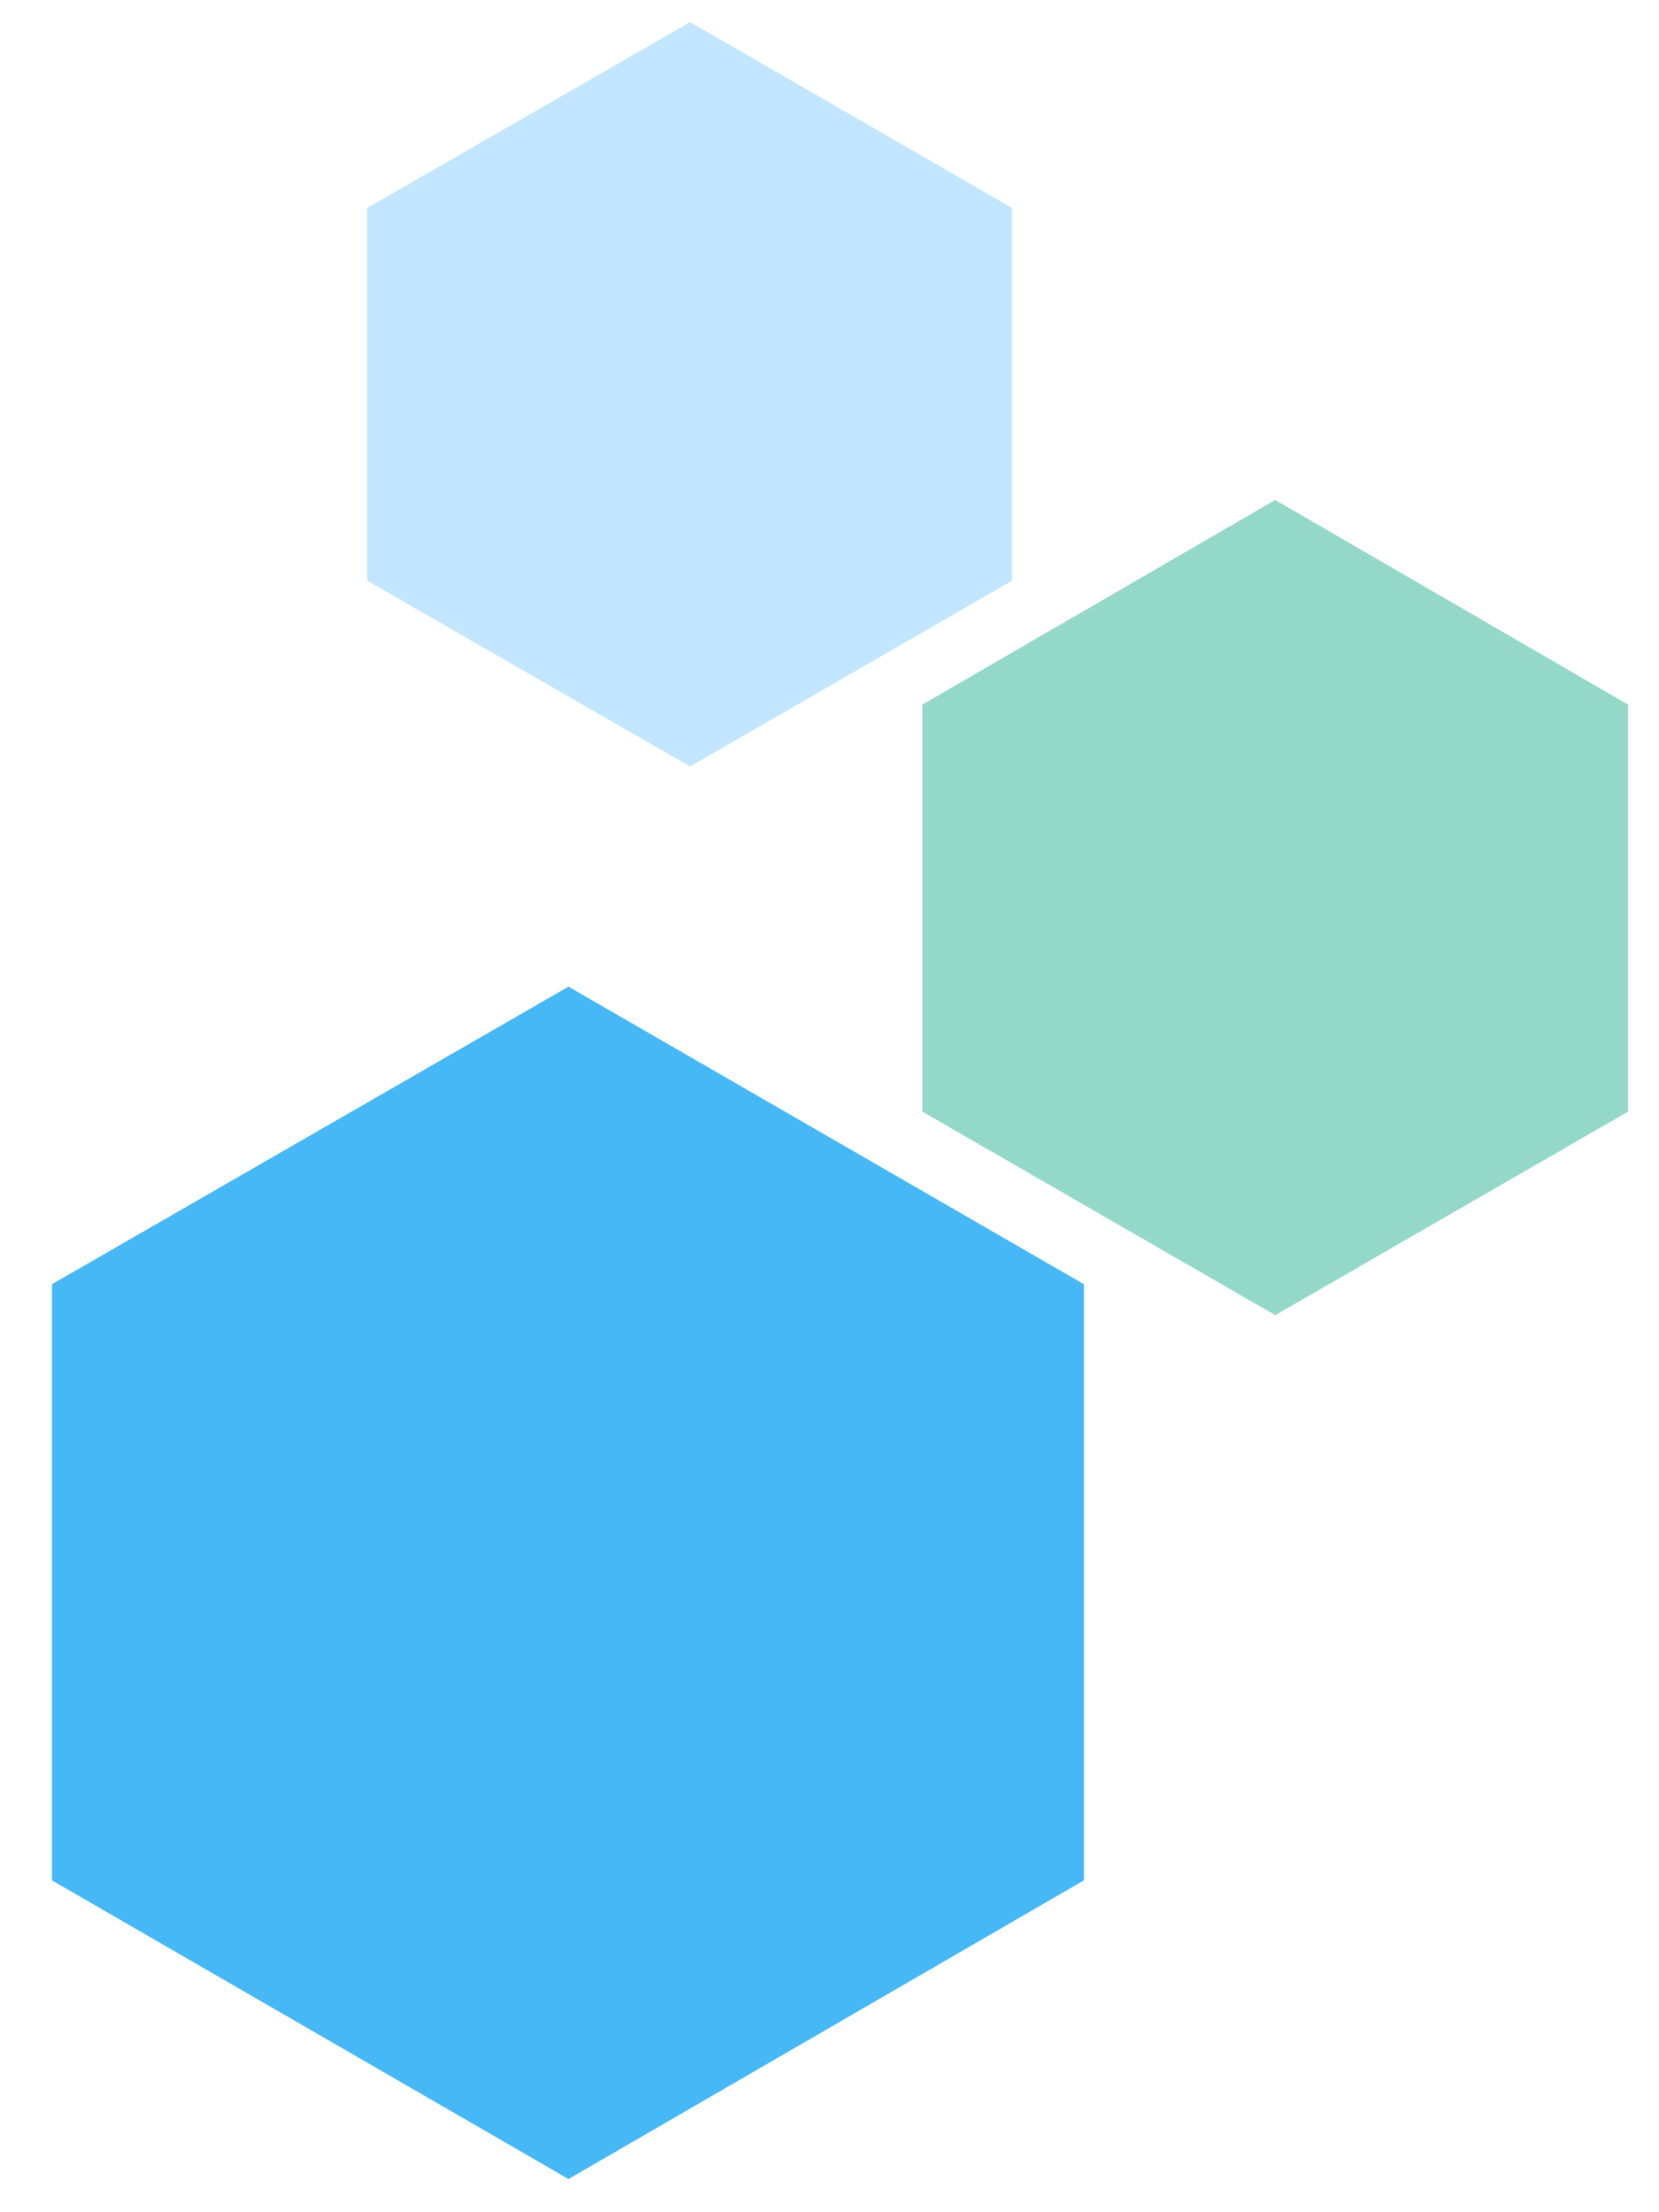
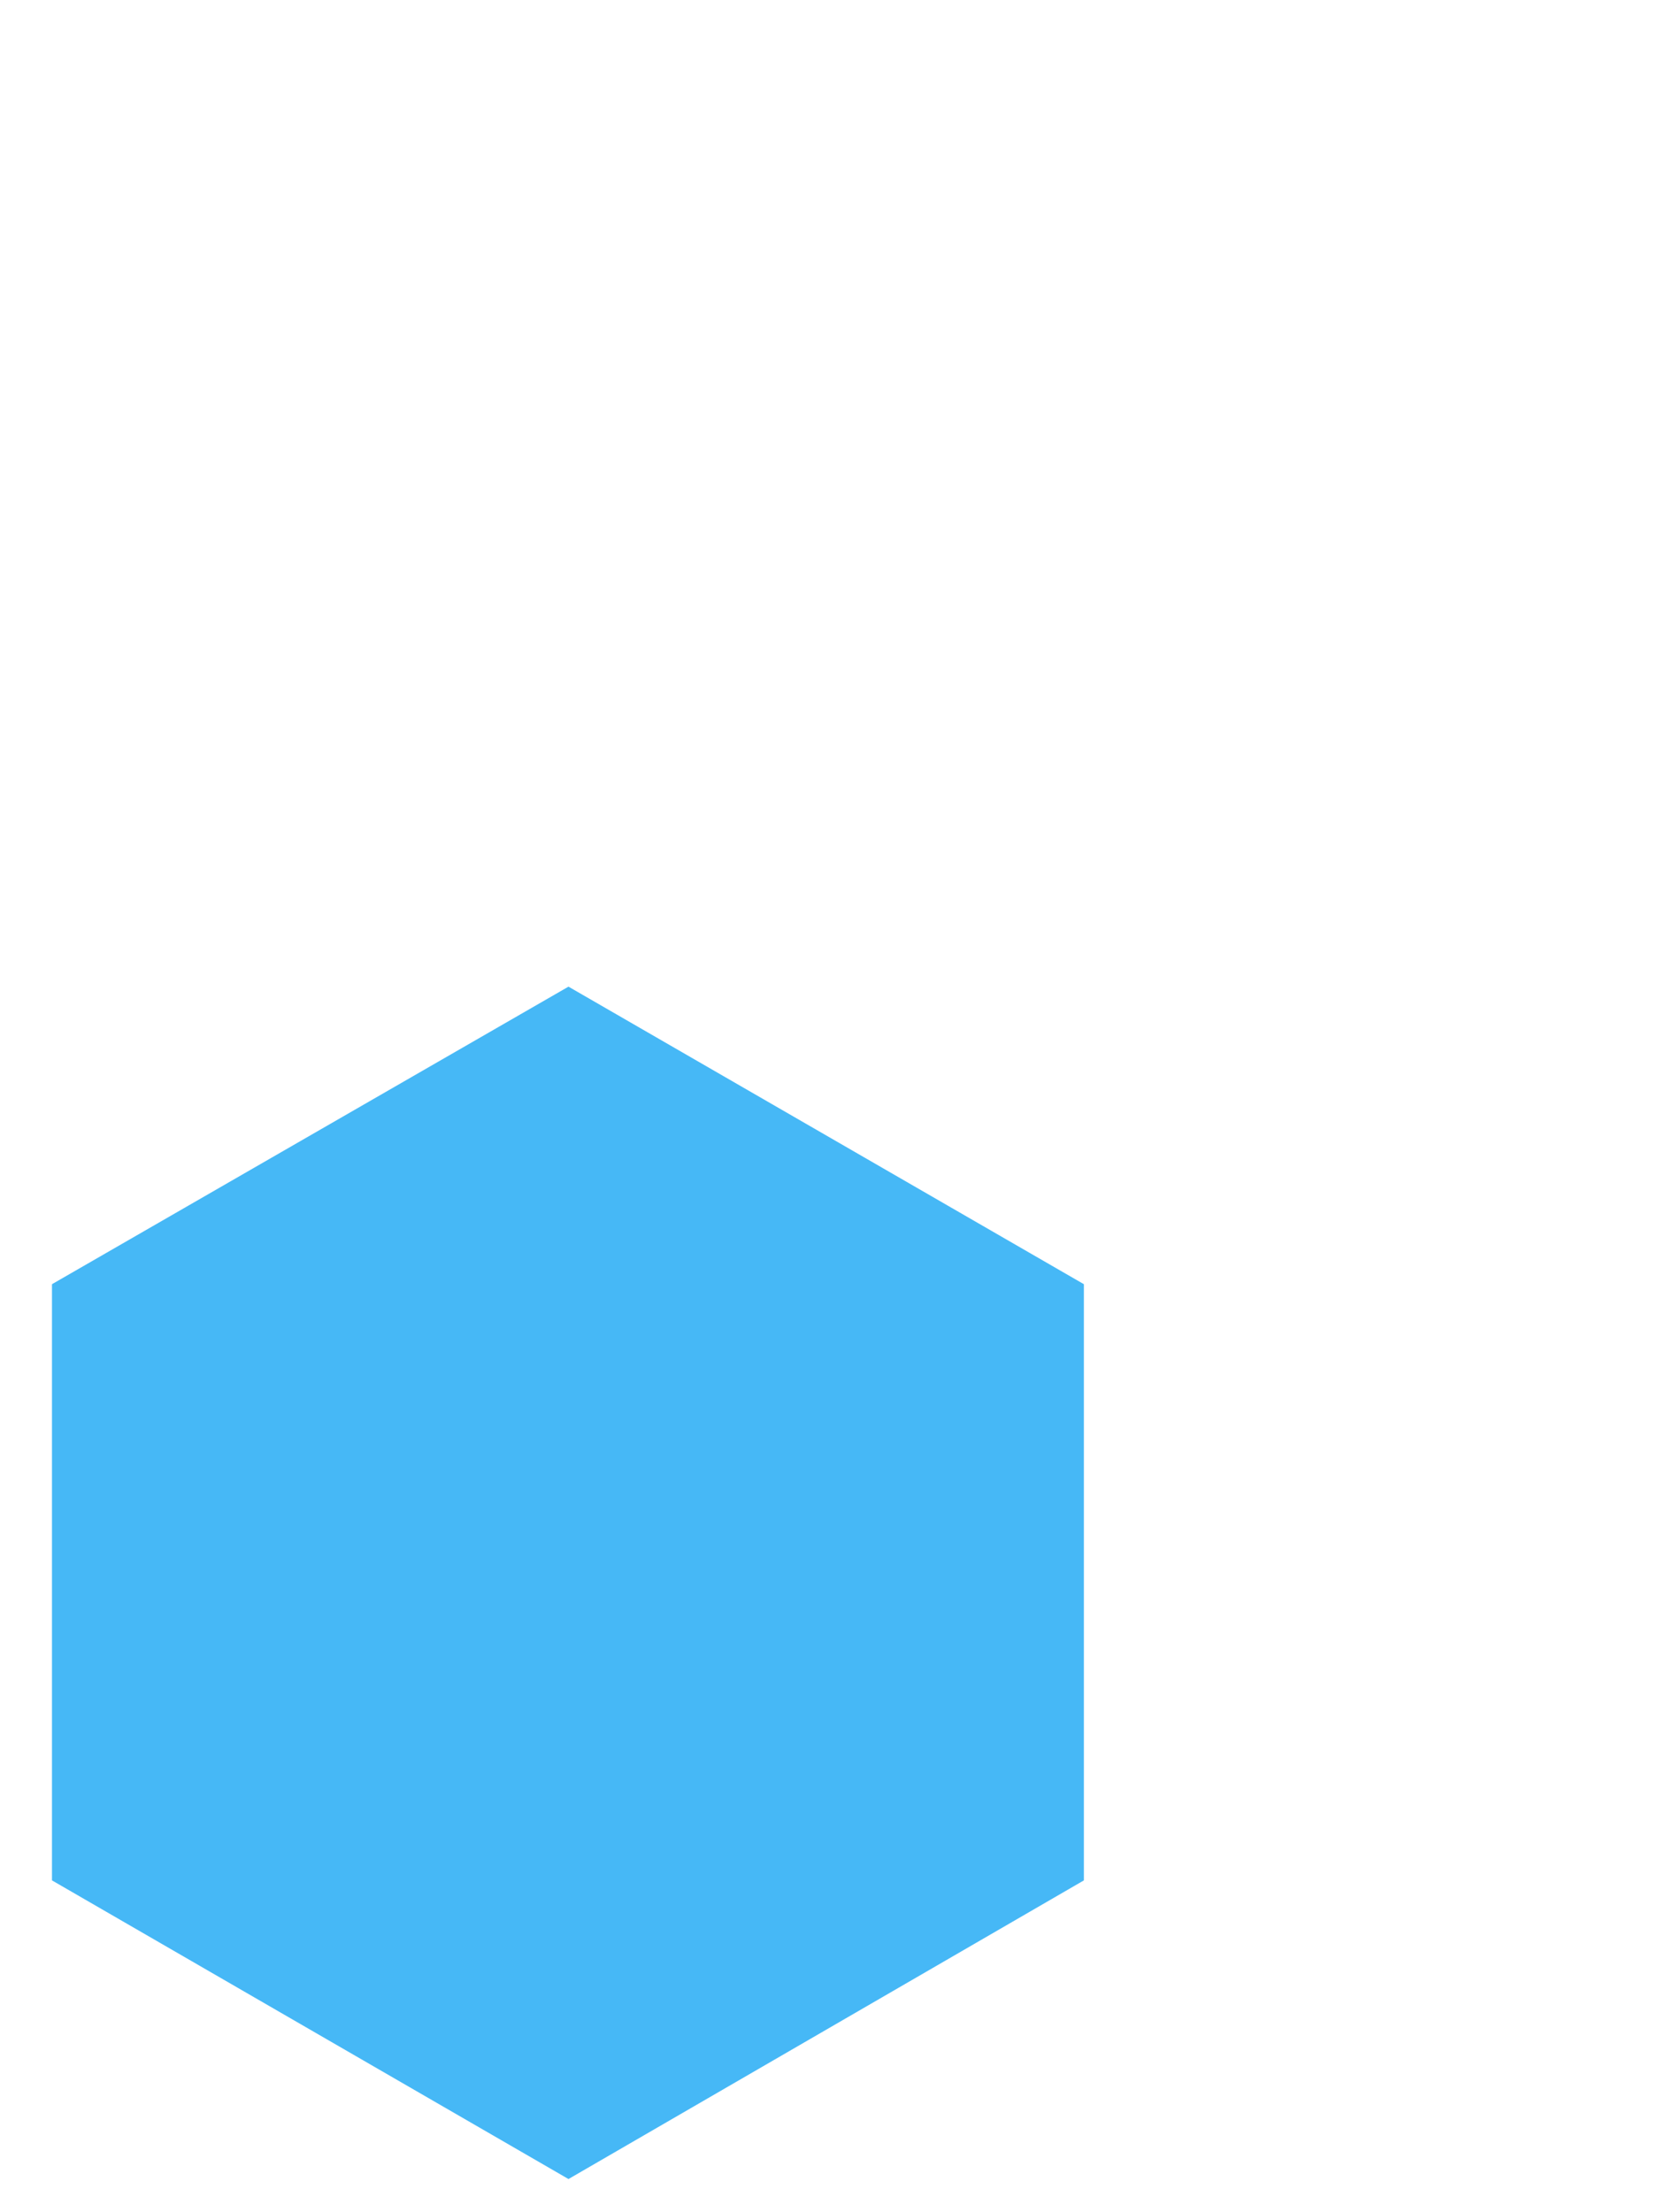
<svg xmlns="http://www.w3.org/2000/svg" version="1.1" id="圖層_1" x="0px" y="0px" viewBox="0 0 150 200" style="enable-background:new 0 0 150 200;" xml:space="preserve">
  <style type="text/css">
	.st0{fill:#C2E6FF;}
	.st1{fill:#94D8C9;}
	.st2{fill:#46B8F6;}
</style>
-   <polygon class="st0" points="91.5,52.5 91.5,18.8 62.4,2 33.2,18.8 33.2,52.5 62.4,69.3 " />
-   <polygon class="st1" points="147.2,100.5 147.2,63.7 115.3,45.2 83.4,63.7 83.4,100.5 115.3,118.9 " />
  <polygon class="st2" points="98,170 98,116.1 51.4,89.2 4.7,116.1 4.7,170 51.4,197 " />
</svg>